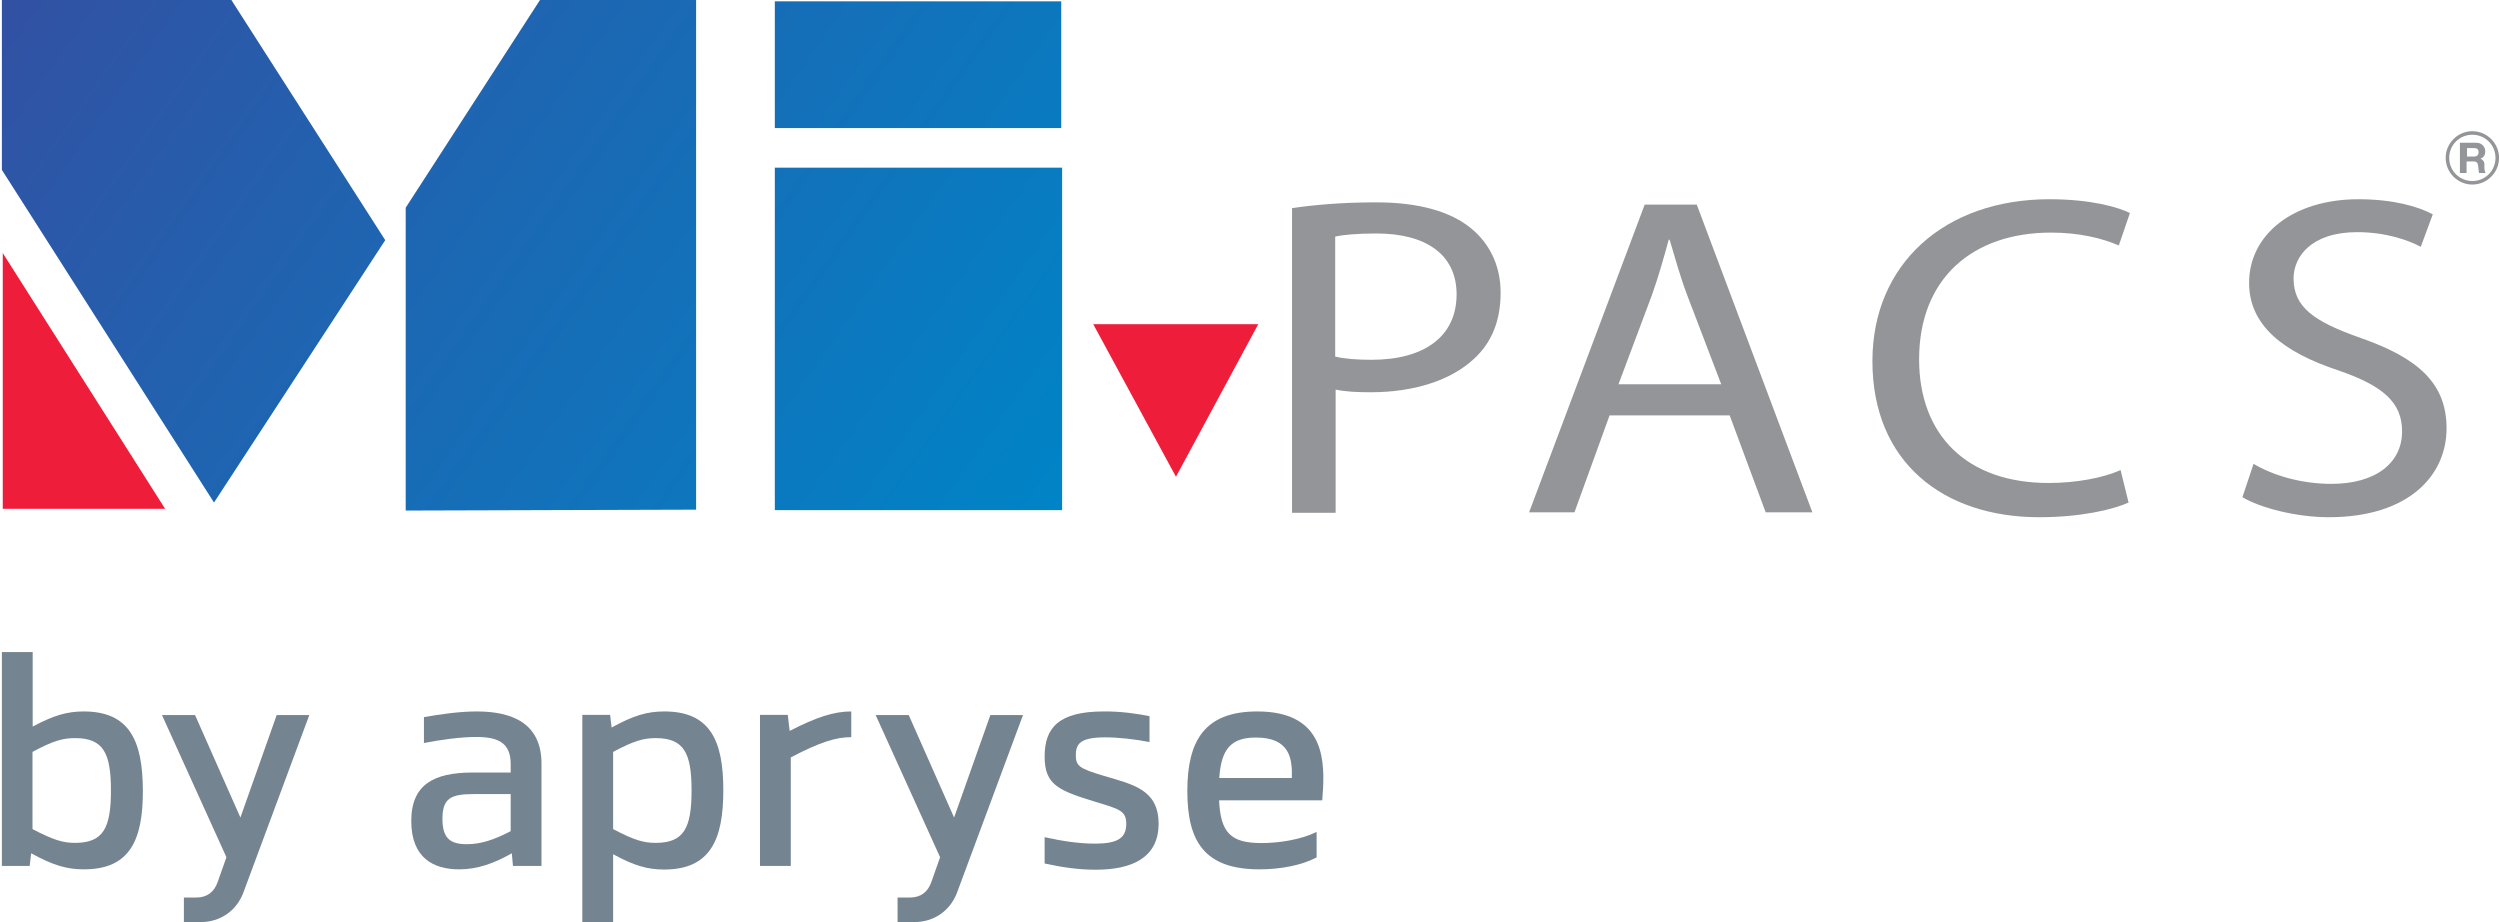
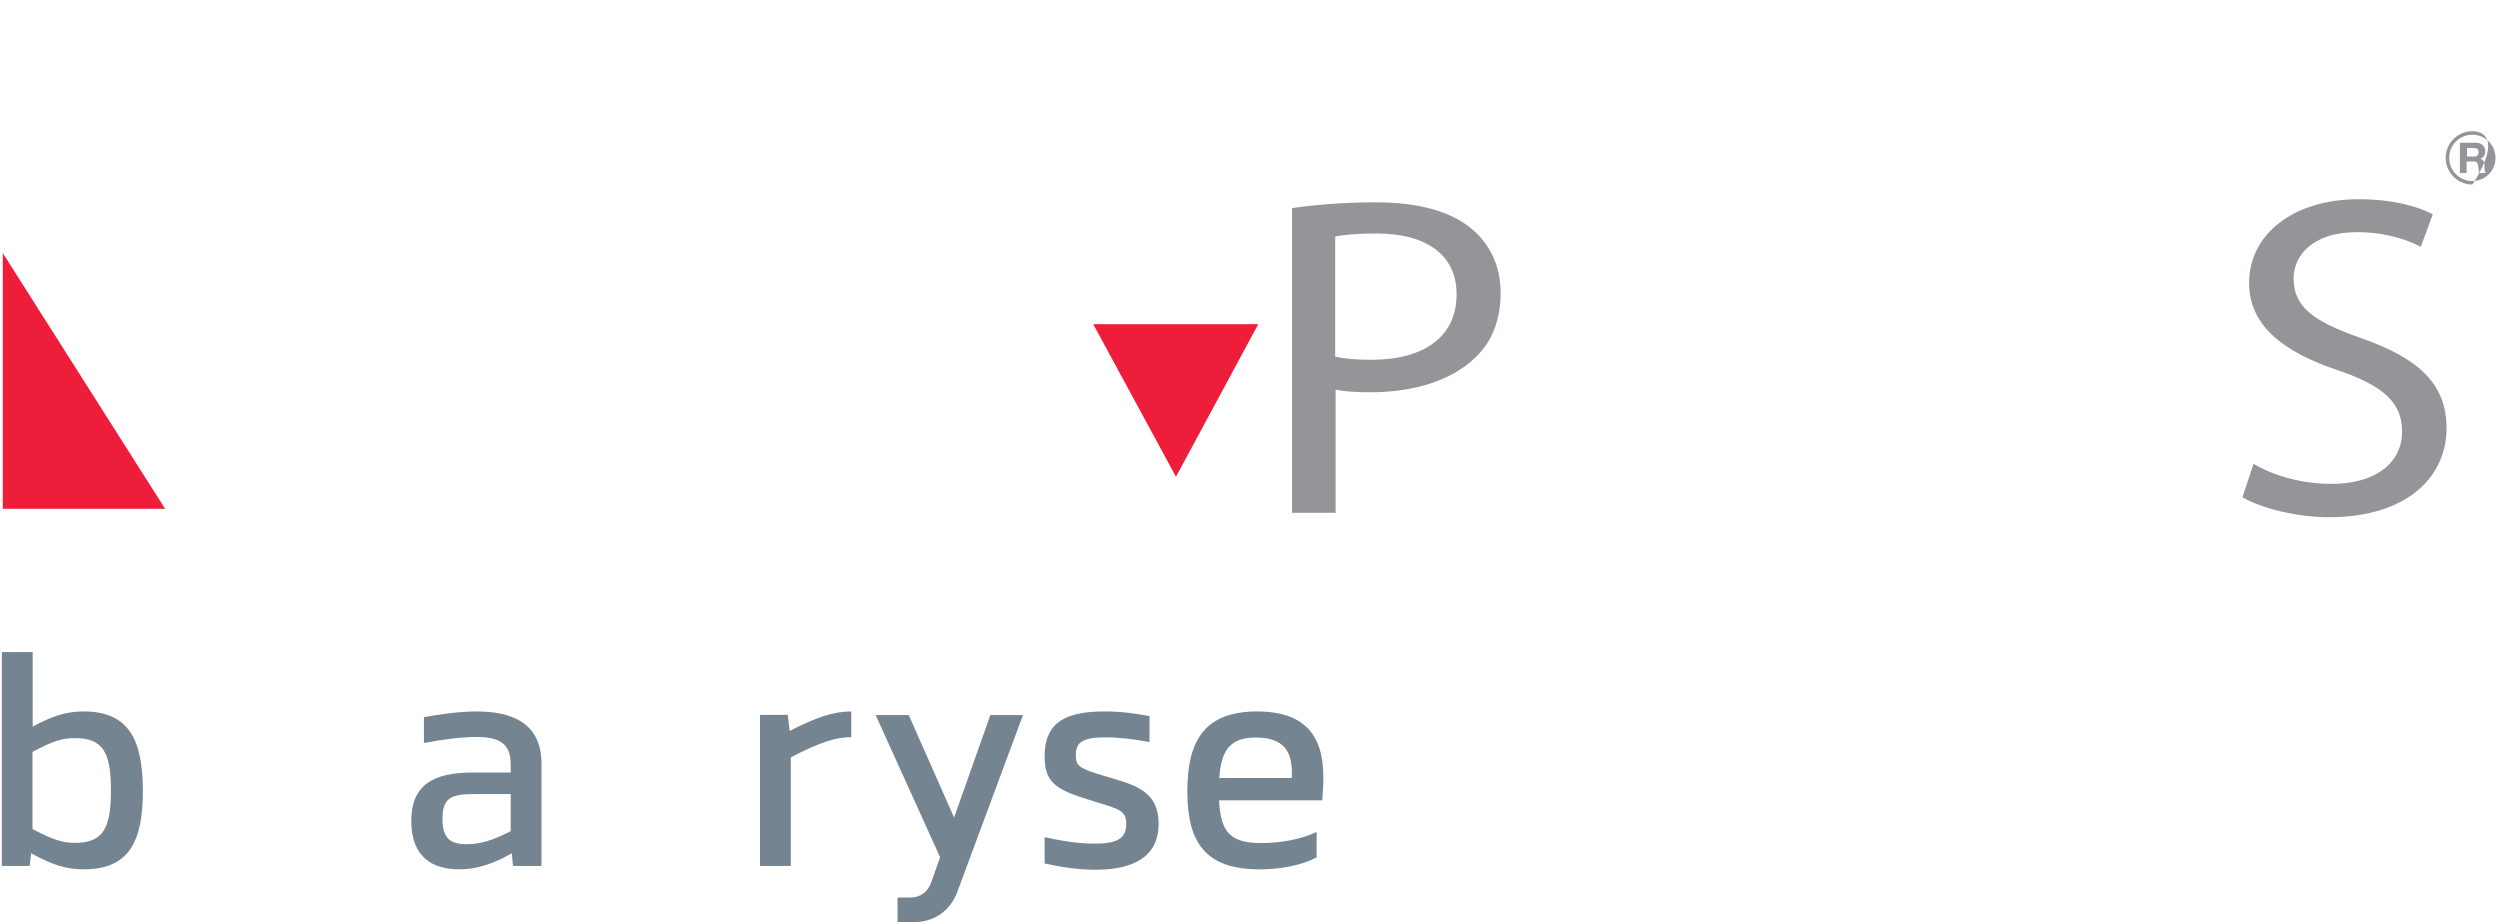
<svg xmlns="http://www.w3.org/2000/svg" width="927" height="342" viewBox="0 0 927 342" fill="none">
  <g clip-path="url(#clip0_1458_56)">
-     <path d="M919.718 58.872C921.037 58.377 921.532 57.388 921.532 56.068C921.532 54.419 920.213 52.935 918.234 52.935H912.132V64.149H914.606V59.861H917.08C918.399 59.861 918.729 60.356 918.894 61.51C919.059 62.335 919.059 63.489 919.223 64.149H921.697C921.202 63.489 921.202 62.17 921.202 61.51C921.367 60.356 920.873 59.201 919.718 58.872ZM917.409 58.047H914.771V54.914H917.409C918.564 54.914 919.059 55.409 919.059 56.398C919.059 57.552 918.399 58.047 917.409 58.047ZM916.75 48.648C911.308 48.648 906.855 53.1 906.855 58.542C906.855 63.984 911.308 68.436 916.75 68.436C922.192 68.436 926.644 63.984 926.644 58.542C926.644 53.1 922.192 48.648 916.75 48.648ZM916.75 67.117C911.968 67.117 908.175 63.324 908.175 58.542C908.175 53.76 911.968 49.967 916.75 49.967C921.532 49.967 925.325 53.76 925.325 58.542C925.325 63.324 921.532 67.117 916.75 67.117Z" fill="#939598" />
+     <path d="M919.718 58.872C921.037 58.377 921.532 57.388 921.532 56.068C921.532 54.419 920.213 52.935 918.234 52.935H912.132V64.149H914.606V59.861H917.08C918.399 59.861 918.729 60.356 918.894 61.51C919.059 62.335 919.059 63.489 919.223 64.149H921.697C921.202 63.489 921.202 62.17 921.202 61.51C921.367 60.356 920.873 59.201 919.718 58.872ZM917.409 58.047H914.771V54.914H917.409C918.564 54.914 919.059 55.409 919.059 56.398C919.059 57.552 918.399 58.047 917.409 58.047ZM916.75 48.648C911.308 48.648 906.855 53.1 906.855 58.542C906.855 63.984 911.308 68.436 916.75 68.436C926.644 53.1 922.192 48.648 916.75 48.648ZM916.75 67.117C911.968 67.117 908.175 63.324 908.175 58.542C908.175 53.76 911.968 49.967 916.75 49.967C921.532 49.967 925.325 53.76 925.325 58.542C925.325 63.324 921.532 67.117 916.75 67.117Z" fill="#939598" />
    <path d="M1.025 93.832V188.652H61.216L1.025 93.832Z" fill="#EE1E3A" />
-     <path d="M150.432 77.011V189.312L258.116 188.982V0H200.234L150.432 77.011ZM0.697 0V62.994L79.357 186.344L142.846 89.049L85.789 0H0.697ZM287.304 62.17V189.147H393.833V62.17H287.304ZM393.503 0.495H287.304V47.493H393.503V0.495Z" fill="url(#paint0_linear_1458_56)" />
    <path d="M405.377 120.216H466.557L436.049 176.779L405.377 120.216Z" fill="#EE1E3A" />
    <path d="M479.09 77.176C486.84 76.022 497.229 75.032 510.257 75.032C526.253 75.032 537.961 78.495 545.382 84.597C552.143 90.039 556.431 98.284 556.431 108.508C556.431 118.897 553.133 126.978 546.701 132.914C537.961 141.16 524.109 145.447 508.278 145.447C503.496 145.447 499.043 145.282 495.251 144.458V190.137H479.09V77.176ZM495.251 132.255C498.714 133.079 503.331 133.409 508.608 133.409C528.232 133.409 540.105 124.669 540.105 109.168C540.105 93.996 528.232 86.576 510.422 86.576C503.331 86.576 497.889 87.07 495.086 87.73V132.255H495.251Z" fill="#939598" />
-     <path d="M596.834 154.022L583.807 189.971H566.986L609.862 75.856H629.156L672.031 189.971H654.716L641.359 154.022H596.834ZM638.226 142.478L625.693 109.662C622.889 102.241 621.076 95.48 619.097 88.884H618.767C616.953 95.48 614.974 102.571 612.5 109.497L600.132 142.478H638.226Z" fill="#939598" />
-     <path d="M789.279 186.343C783.507 188.982 771.469 191.785 756.133 191.785C720.678 191.785 694.293 171.502 694.293 133.903C694.293 97.954 721.008 73.877 759.926 73.877C775.427 73.877 785.486 76.846 789.773 78.99L785.651 91.028C779.714 88.389 770.974 86.245 760.585 86.245C731.232 86.245 711.608 103.396 711.608 133.244C711.608 161.278 729.253 179.087 759.596 179.087C769.655 179.087 779.714 177.274 786.31 174.305L789.279 186.343Z" fill="#939598" />
    <path d="M835.615 171.996C842.871 176.284 853.26 179.417 864.473 179.417C881.129 179.417 890.693 171.502 890.693 159.958C890.693 149.404 883.932 143.138 867.112 137.366C846.663 130.605 833.966 120.711 833.966 104.88C833.966 87.07 850.127 73.877 874.533 73.877C887.23 73.877 896.63 76.516 902.072 79.484L897.619 91.522C893.662 89.379 885.252 86.081 874.038 86.081C856.888 86.081 850.456 95.315 850.456 103.231C850.456 113.95 858.042 119.227 875.357 125.328C896.63 132.749 907.184 142.149 907.184 158.804C907.184 176.449 893.002 191.785 863.484 191.785C851.446 191.785 838.088 188.322 831.492 184.364L835.615 171.996Z" fill="#939598" />
    <path d="M31.043 263.804C48.284 263.804 52.909 275.023 52.979 293.185C52.979 311.276 48.354 322.355 31.113 322.355C24.806 322.355 19.69 320.882 11.56 316.395L10.999 321.093H0.697V241.786H12.121V269.413C19.76 265.346 24.736 263.804 31.043 263.804ZM27.82 312.538C38.332 312.538 41.135 306.998 41.135 293.114C41.135 279.23 38.332 273.691 27.82 273.691C23.334 273.691 19.69 274.673 12.051 278.81V307.419C19.9 311.556 23.474 312.538 27.82 312.538Z" fill="#758491" />
-     <path d="M114.724 265.066L90.264 330.91C87.812 337.501 81.925 341.919 74.285 341.919H68.188V332.803H72.814C76.808 332.803 79.402 330.699 80.663 327.193L83.957 317.867L60.059 265.136H72.323L89.143 303.142L102.599 265.136H114.724V265.066Z" fill="#758491" />
    <path d="M176.747 263.804C189.572 263.804 200.785 267.941 200.785 283.157V321.093H190.203L189.782 316.395C183.124 320.181 177.027 322.355 170.229 322.355C160.768 322.355 152.498 318.148 152.498 304.404C152.498 290.66 161.188 286.593 174.714 286.453H189.362V283.297C189.362 275.444 184.736 273.27 176.607 273.27C170.93 273.27 163.641 274.252 157.194 275.514V265.907C163.151 264.856 170.369 263.804 176.747 263.804ZM173.103 313.029C178.289 313.029 183.195 311.416 189.362 308.191V294.447H175.696C167.216 294.447 164.062 295.919 164.062 303.633C164.062 310.855 166.935 313.029 173.103 313.029Z" fill="#758491" />
-     <path d="M268.206 293.044C268.206 311.136 263.51 322.425 246.27 322.425C240.032 322.425 235.057 320.953 227.347 316.745V341.989H215.924V265.066H226.226L226.787 269.764C234.846 265.346 239.892 263.804 246.34 263.804C263.51 263.804 268.206 274.883 268.206 293.044ZM243.116 312.538C253.629 312.538 256.432 306.998 256.432 293.114C256.432 279.23 253.629 273.691 243.116 273.691C238.701 273.691 235.057 274.673 227.347 278.81V307.419C235.127 311.556 238.701 312.538 243.116 312.538Z" fill="#758491" />
    <path d="M315.651 273.34C309.974 273.34 304.087 275.163 293.224 280.843V321.093H281.801V265.066H292.103L292.804 271.026C302.616 265.977 309.133 263.804 315.651 263.804V273.34Z" fill="#758491" />
    <path d="M379.356 265.066L354.897 330.91C352.444 337.501 346.557 341.919 338.918 341.919H332.821V332.803H337.447C341.441 332.803 344.034 330.699 345.296 327.193L348.59 317.867L324.691 265.136H336.956L353.776 303.142L367.232 265.136H379.356V265.066Z" fill="#758491" />
    <path d="M426.242 265.557V275.163C420.986 274.111 414.818 273.41 409.772 273.41C400.171 273.41 398.98 276.075 398.909 280.002C398.909 284.069 400.241 284.98 409.422 287.715C420.355 290.941 429.606 292.904 429.606 305.456C429.606 318.007 419.794 322.495 406.268 322.495C400.101 322.495 394.074 321.654 387.346 320.181V310.434C393.793 311.837 399.891 312.818 405.918 312.818C413.977 312.818 417.622 311.065 417.622 305.456C417.622 300.687 415.099 299.986 406.198 297.322C392.812 293.184 387.346 291.221 387.346 280.563C387.346 269.904 392.462 263.804 409.282 263.804C415.589 263.733 421.757 264.645 426.242 265.557Z" fill="#758491" />
    <path d="M490.582 292.483C490.511 294.026 490.371 294.727 490.301 296.761H452.036C452.596 308.822 456.381 312.608 467.734 312.608C474.532 312.608 482.592 311.276 488.199 308.471V317.937C482.732 320.812 474.953 322.355 467.034 322.355C446.569 322.355 440.262 311.977 440.262 293.325C440.262 274.673 446.639 263.804 466.193 263.804C489.53 263.804 491.282 279.651 490.582 292.483ZM452.106 288.486H479.018C479.228 281.334 478.317 273.48 465.702 273.48C456.521 273.48 452.807 277.688 452.106 288.486Z" fill="#758491" />
  </g>
  <defs>
    <linearGradient id="paint0_linear_1458_56" x1="386.97" y1="198.854" x2="34.419" y2="-48.004" gradientUnits="userSpaceOnUse">
      <stop stop-color="#0084C7" />
      <stop offset="1" stop-color="#3251A3" />
    </linearGradient>
    <clipPath id="clip0_1458_56">
      <rect width="927" height="342" fill="white" />
    </clipPath>
  </defs>
</svg>